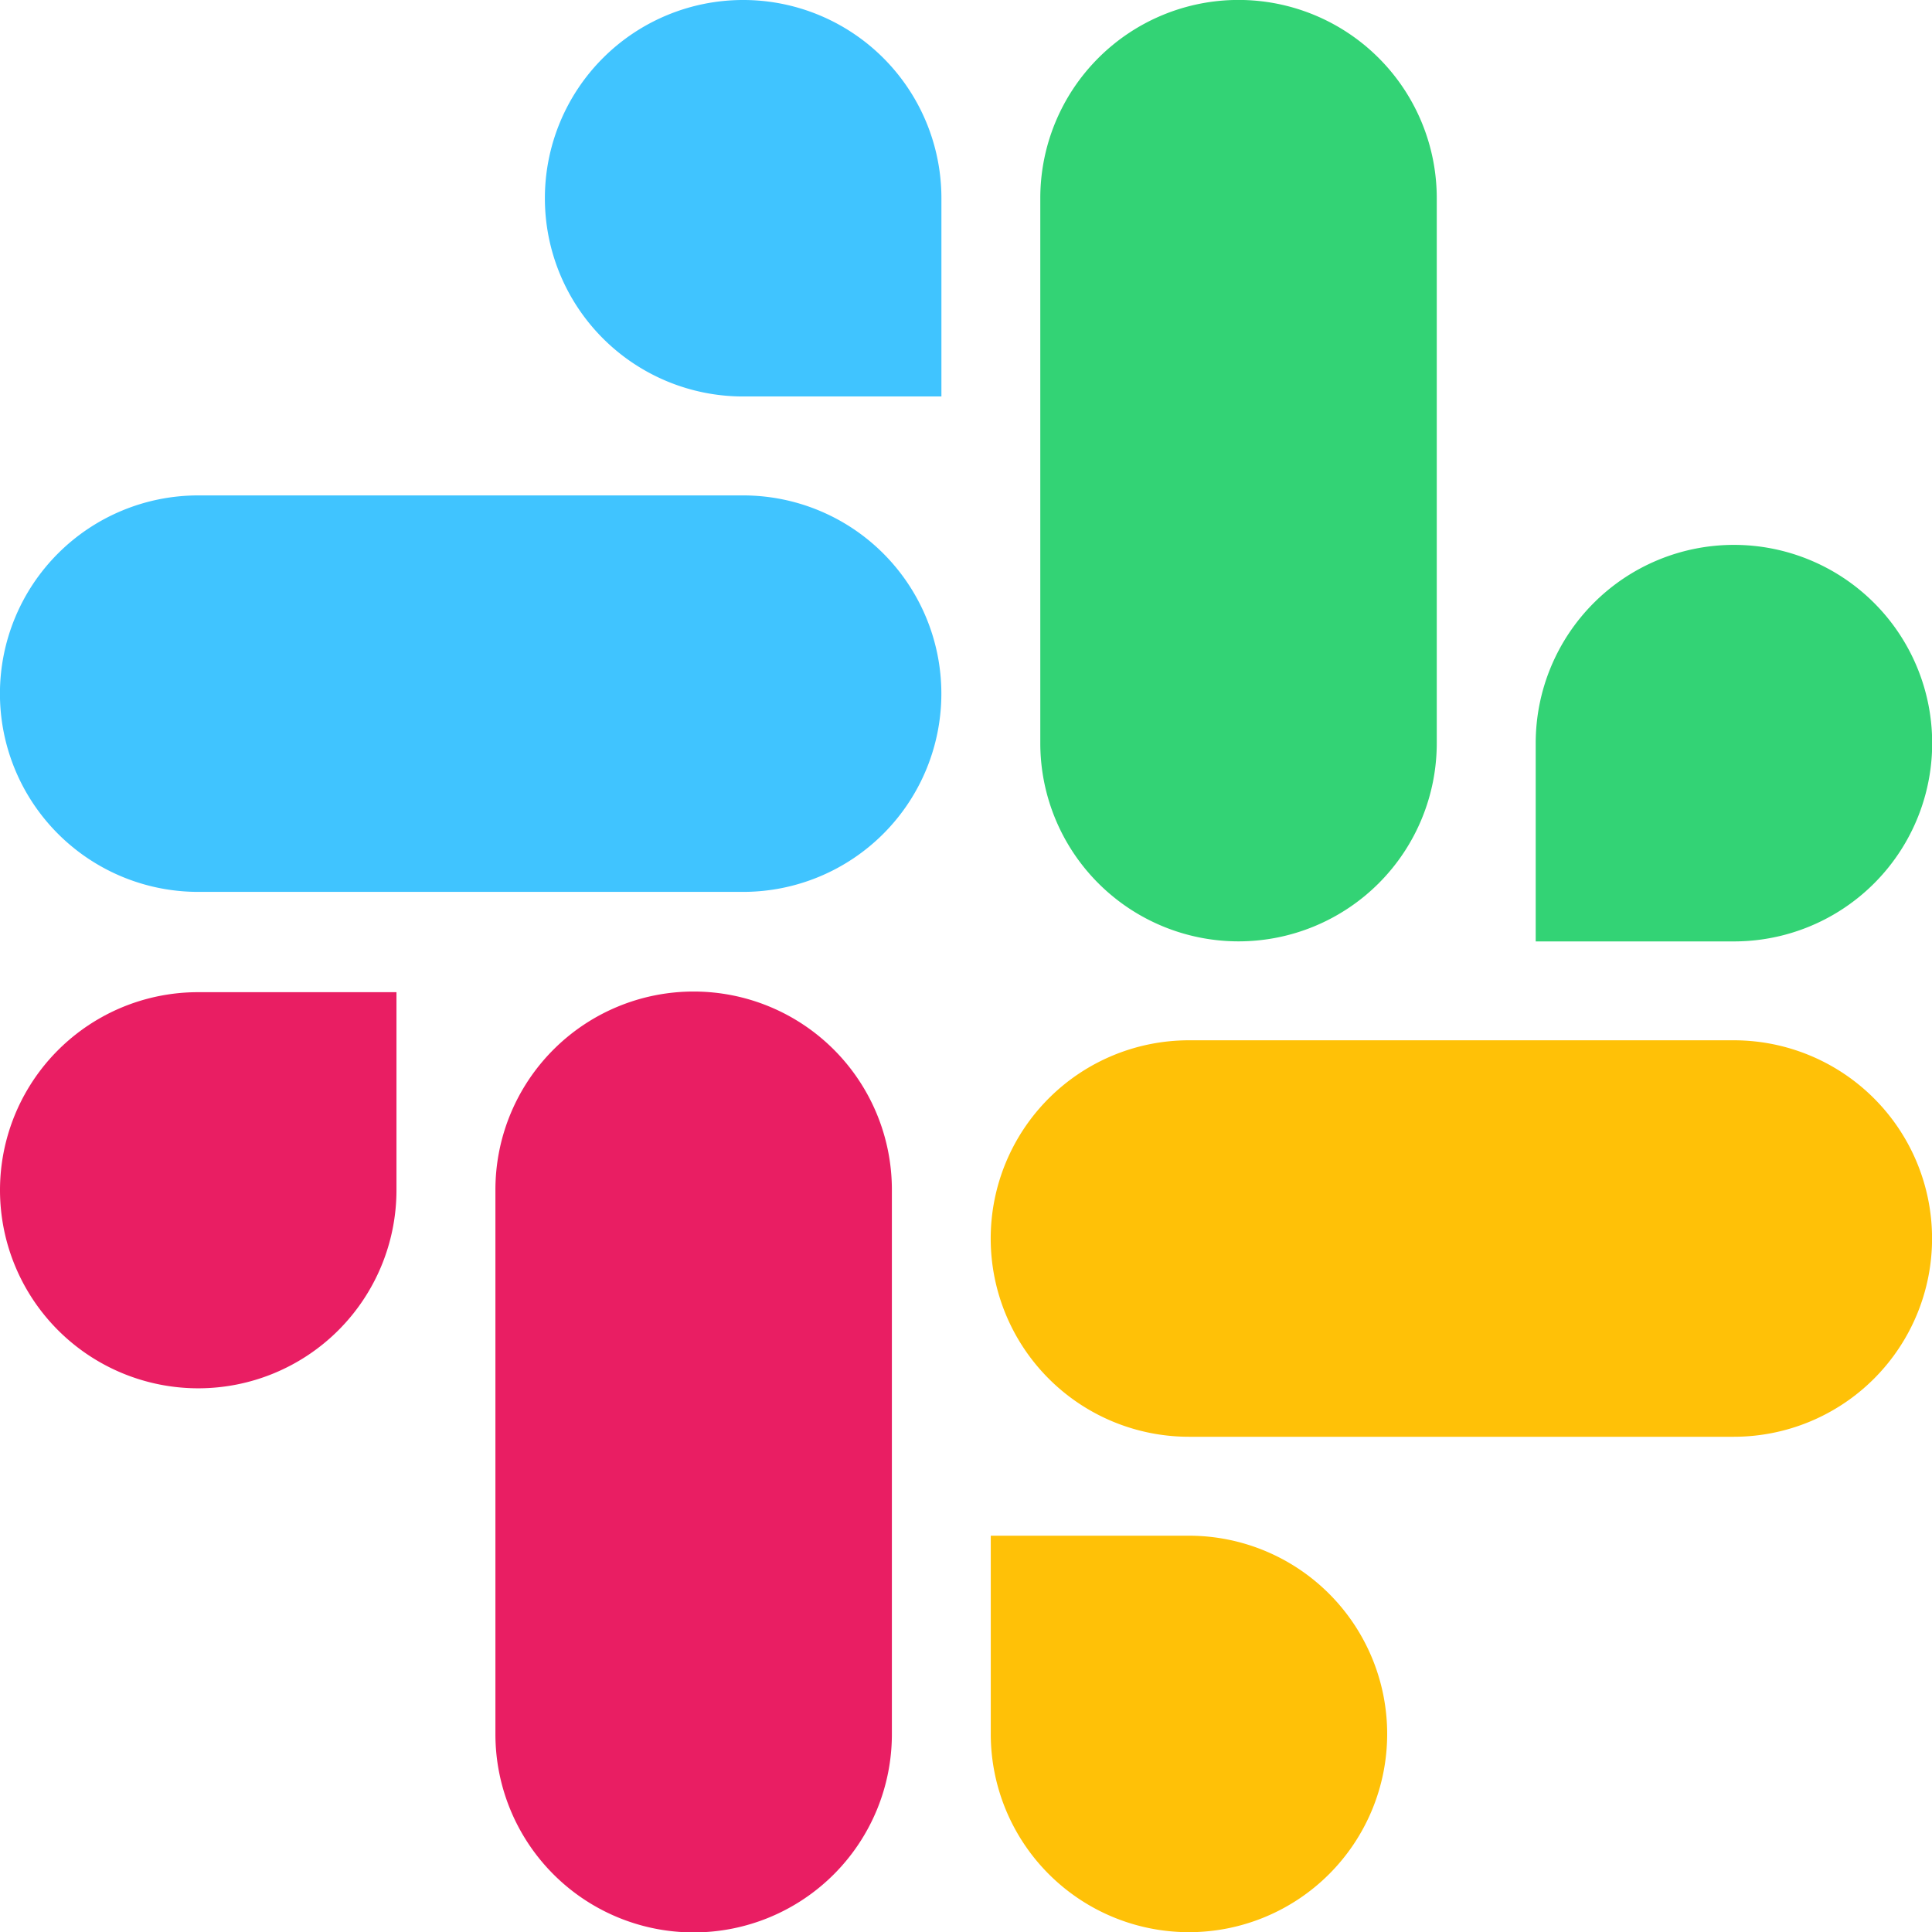
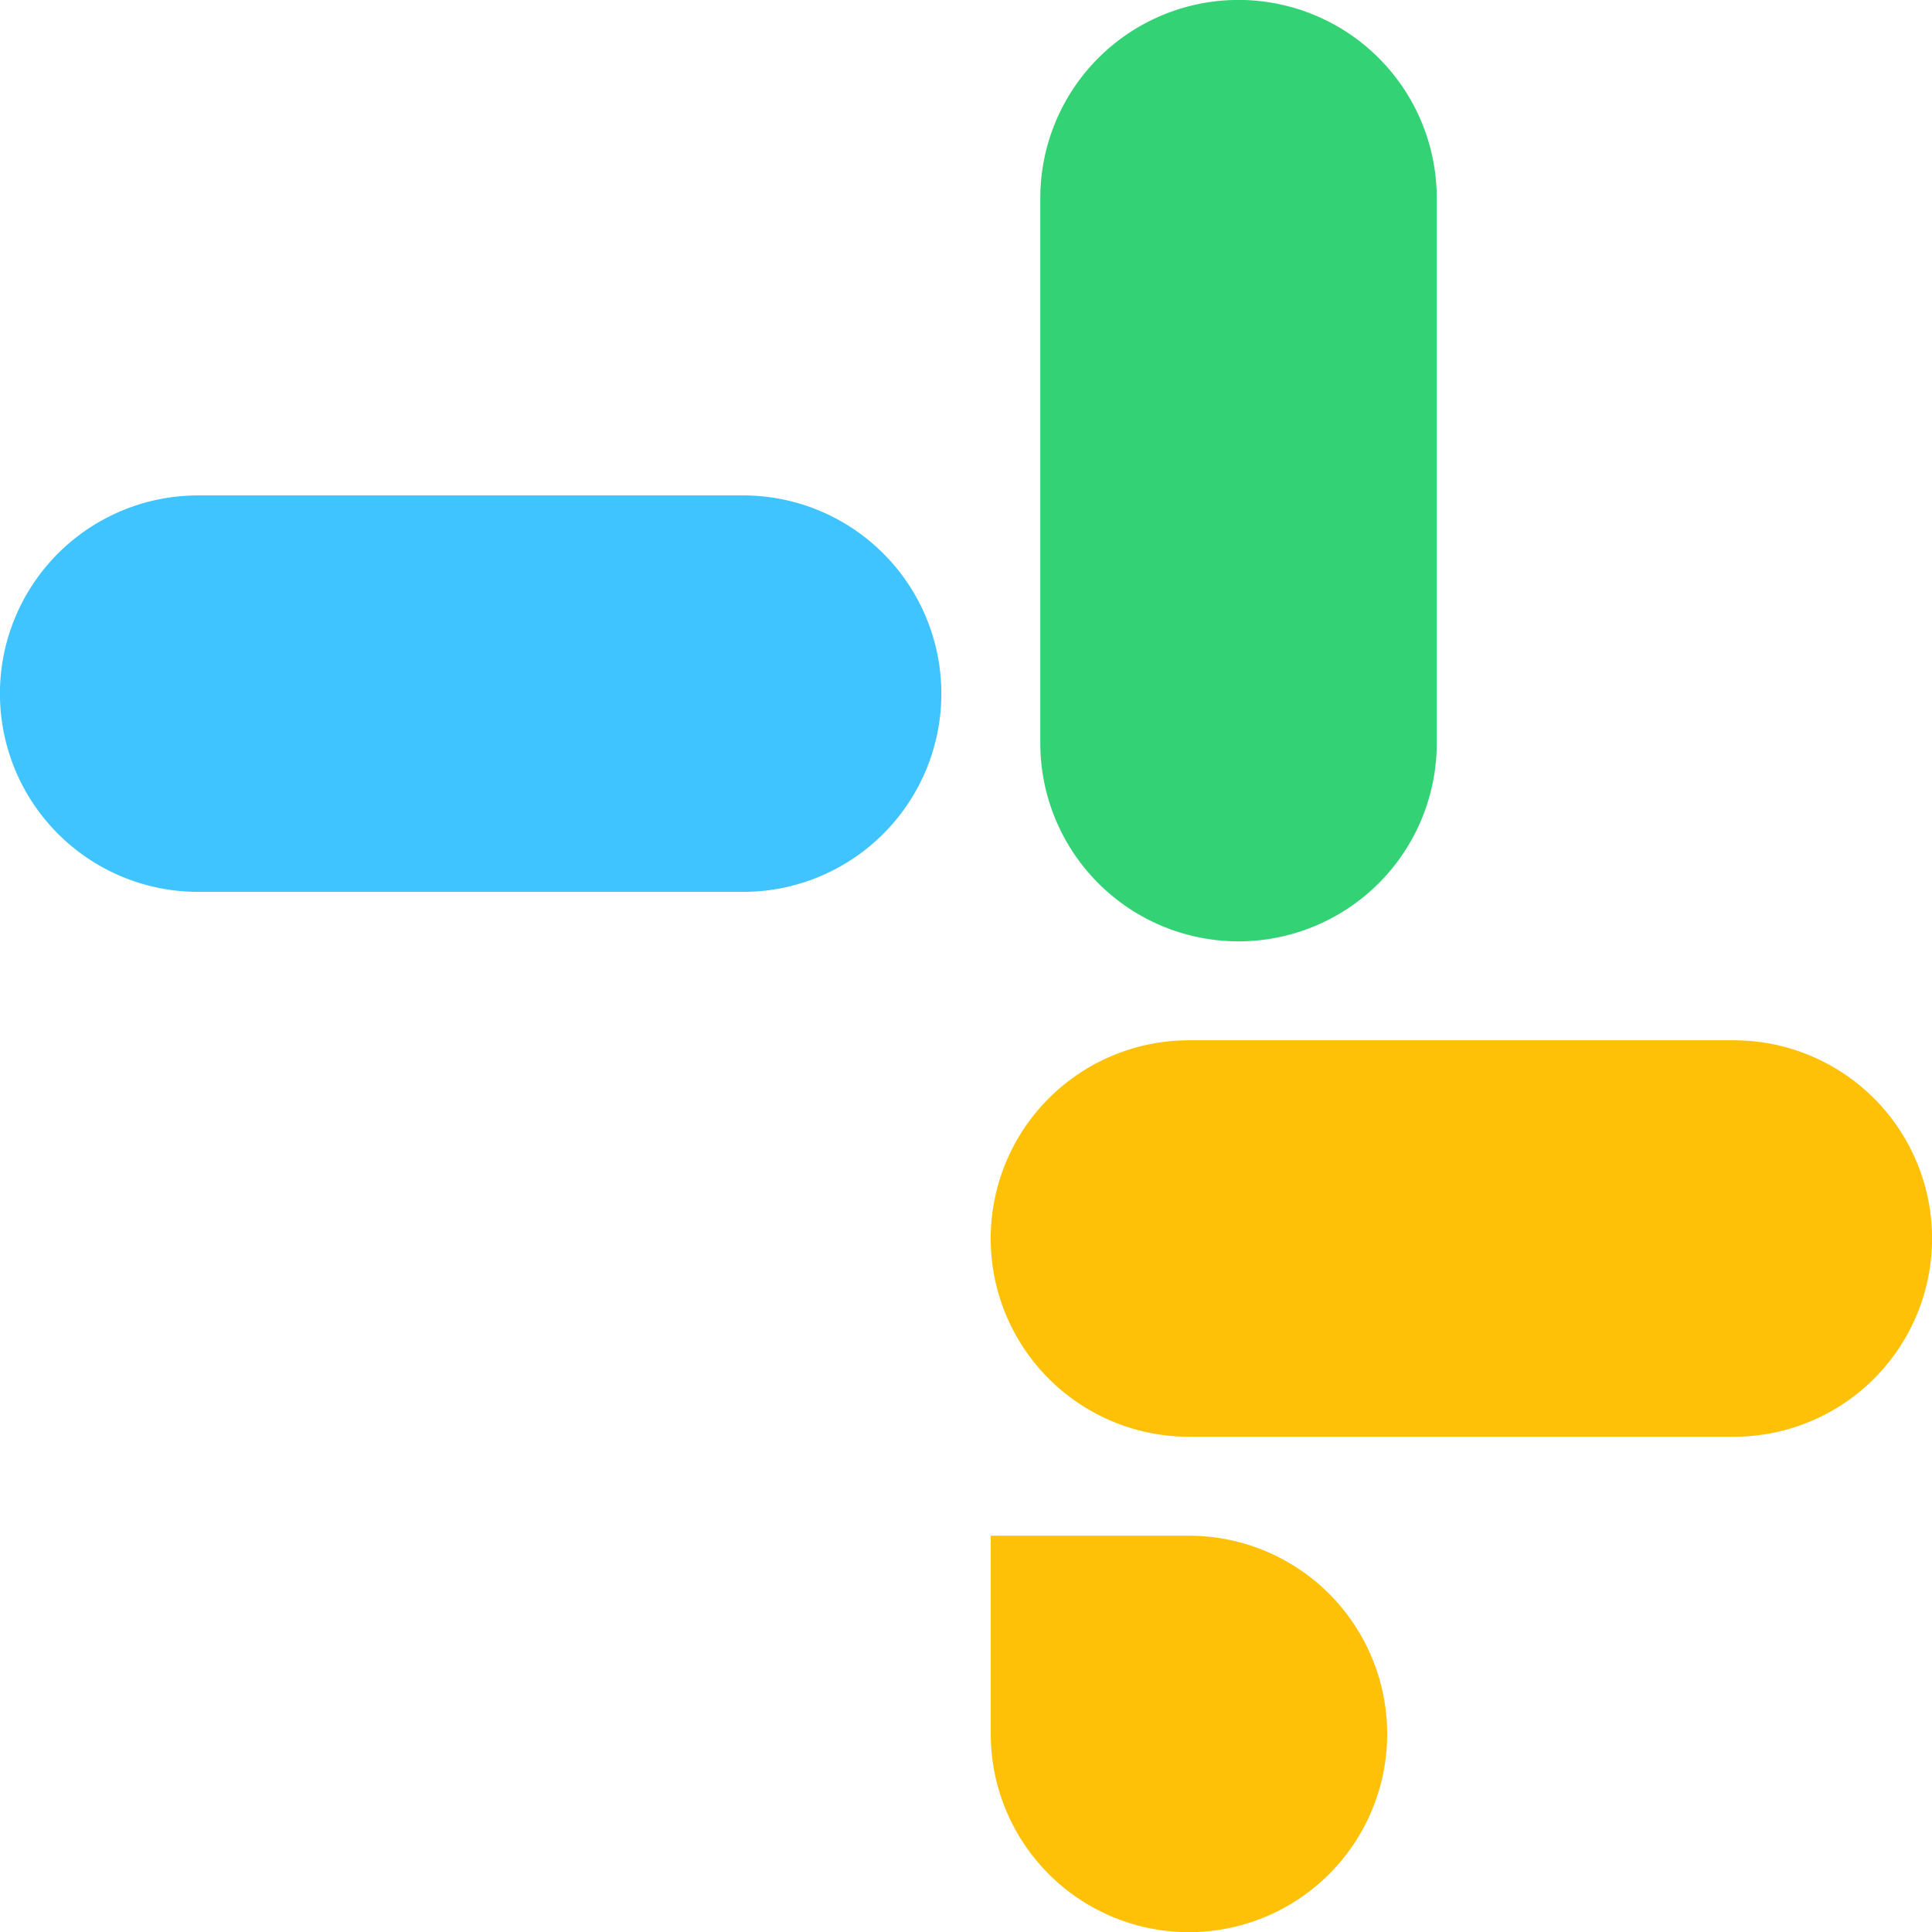
<svg xmlns="http://www.w3.org/2000/svg" id="icons8-slack-new" width="32.649" height="32.649" viewBox="0 0 32.649 32.649">
  <path id="Path_62" data-name="Path 62" d="M31.7,7.349a3.349,3.349,0,1,0-6.7,0v9.209a3.349,3.349,0,1,0,6.7,0Z" transform="translate(-7.42 -4)" fill="#33d375" />
-   <path id="Path_63" data-name="Path 63" d="M41.7,18.349A3.349,3.349,0,0,1,38.349,21.7H35V18.349a3.349,3.349,0,1,1,6.7,0Z" transform="translate(-9.048 -5.791)" fill="#33d375" />
  <path id="Path_64" data-name="Path 64" d="M7.349,14a3.349,3.349,0,0,0,0,6.7h9.209a3.349,3.349,0,0,0,0-6.7Z" transform="translate(-4 -5.628)" fill="#40c4ff" />
-   <path id="Path_65" data-name="Path 65" d="M18.349,4A3.349,3.349,0,0,1,21.7,7.349V10.7H18.349a3.349,3.349,0,1,1,0-6.7Z" transform="translate(-5.791 -4)" fill="#40c4ff" />
-   <path id="Path_66" data-name="Path 66" d="M14,36.567a3.349,3.349,0,0,0,6.7,0v-9.2a3.349,3.349,0,0,0-6.7,0Z" transform="translate(-5.628 -7.261)" fill="#e91e63" />
-   <path id="Path_67" data-name="Path 67" d="M4,27.372a3.346,3.346,0,0,1,3.349-3.344H10.7v3.344a3.349,3.349,0,0,1-6.7,0Z" transform="translate(-4 -7.261)" fill="#e91e63" />
  <path id="Path_68" data-name="Path 68" d="M36.557,31.7a3.349,3.349,0,0,0,0-6.7H27.349a3.349,3.349,0,1,0,0,6.7Z" transform="translate(-7.257 -7.42)" fill="#ffc107" />
  <path id="Path_69" data-name="Path 69" d="M27.349,41.7A3.349,3.349,0,0,1,24,38.349V35h3.349a3.349,3.349,0,0,1,0,6.7Z" transform="translate(-7.257 -9.048)" fill="#ffc107" />
</svg>